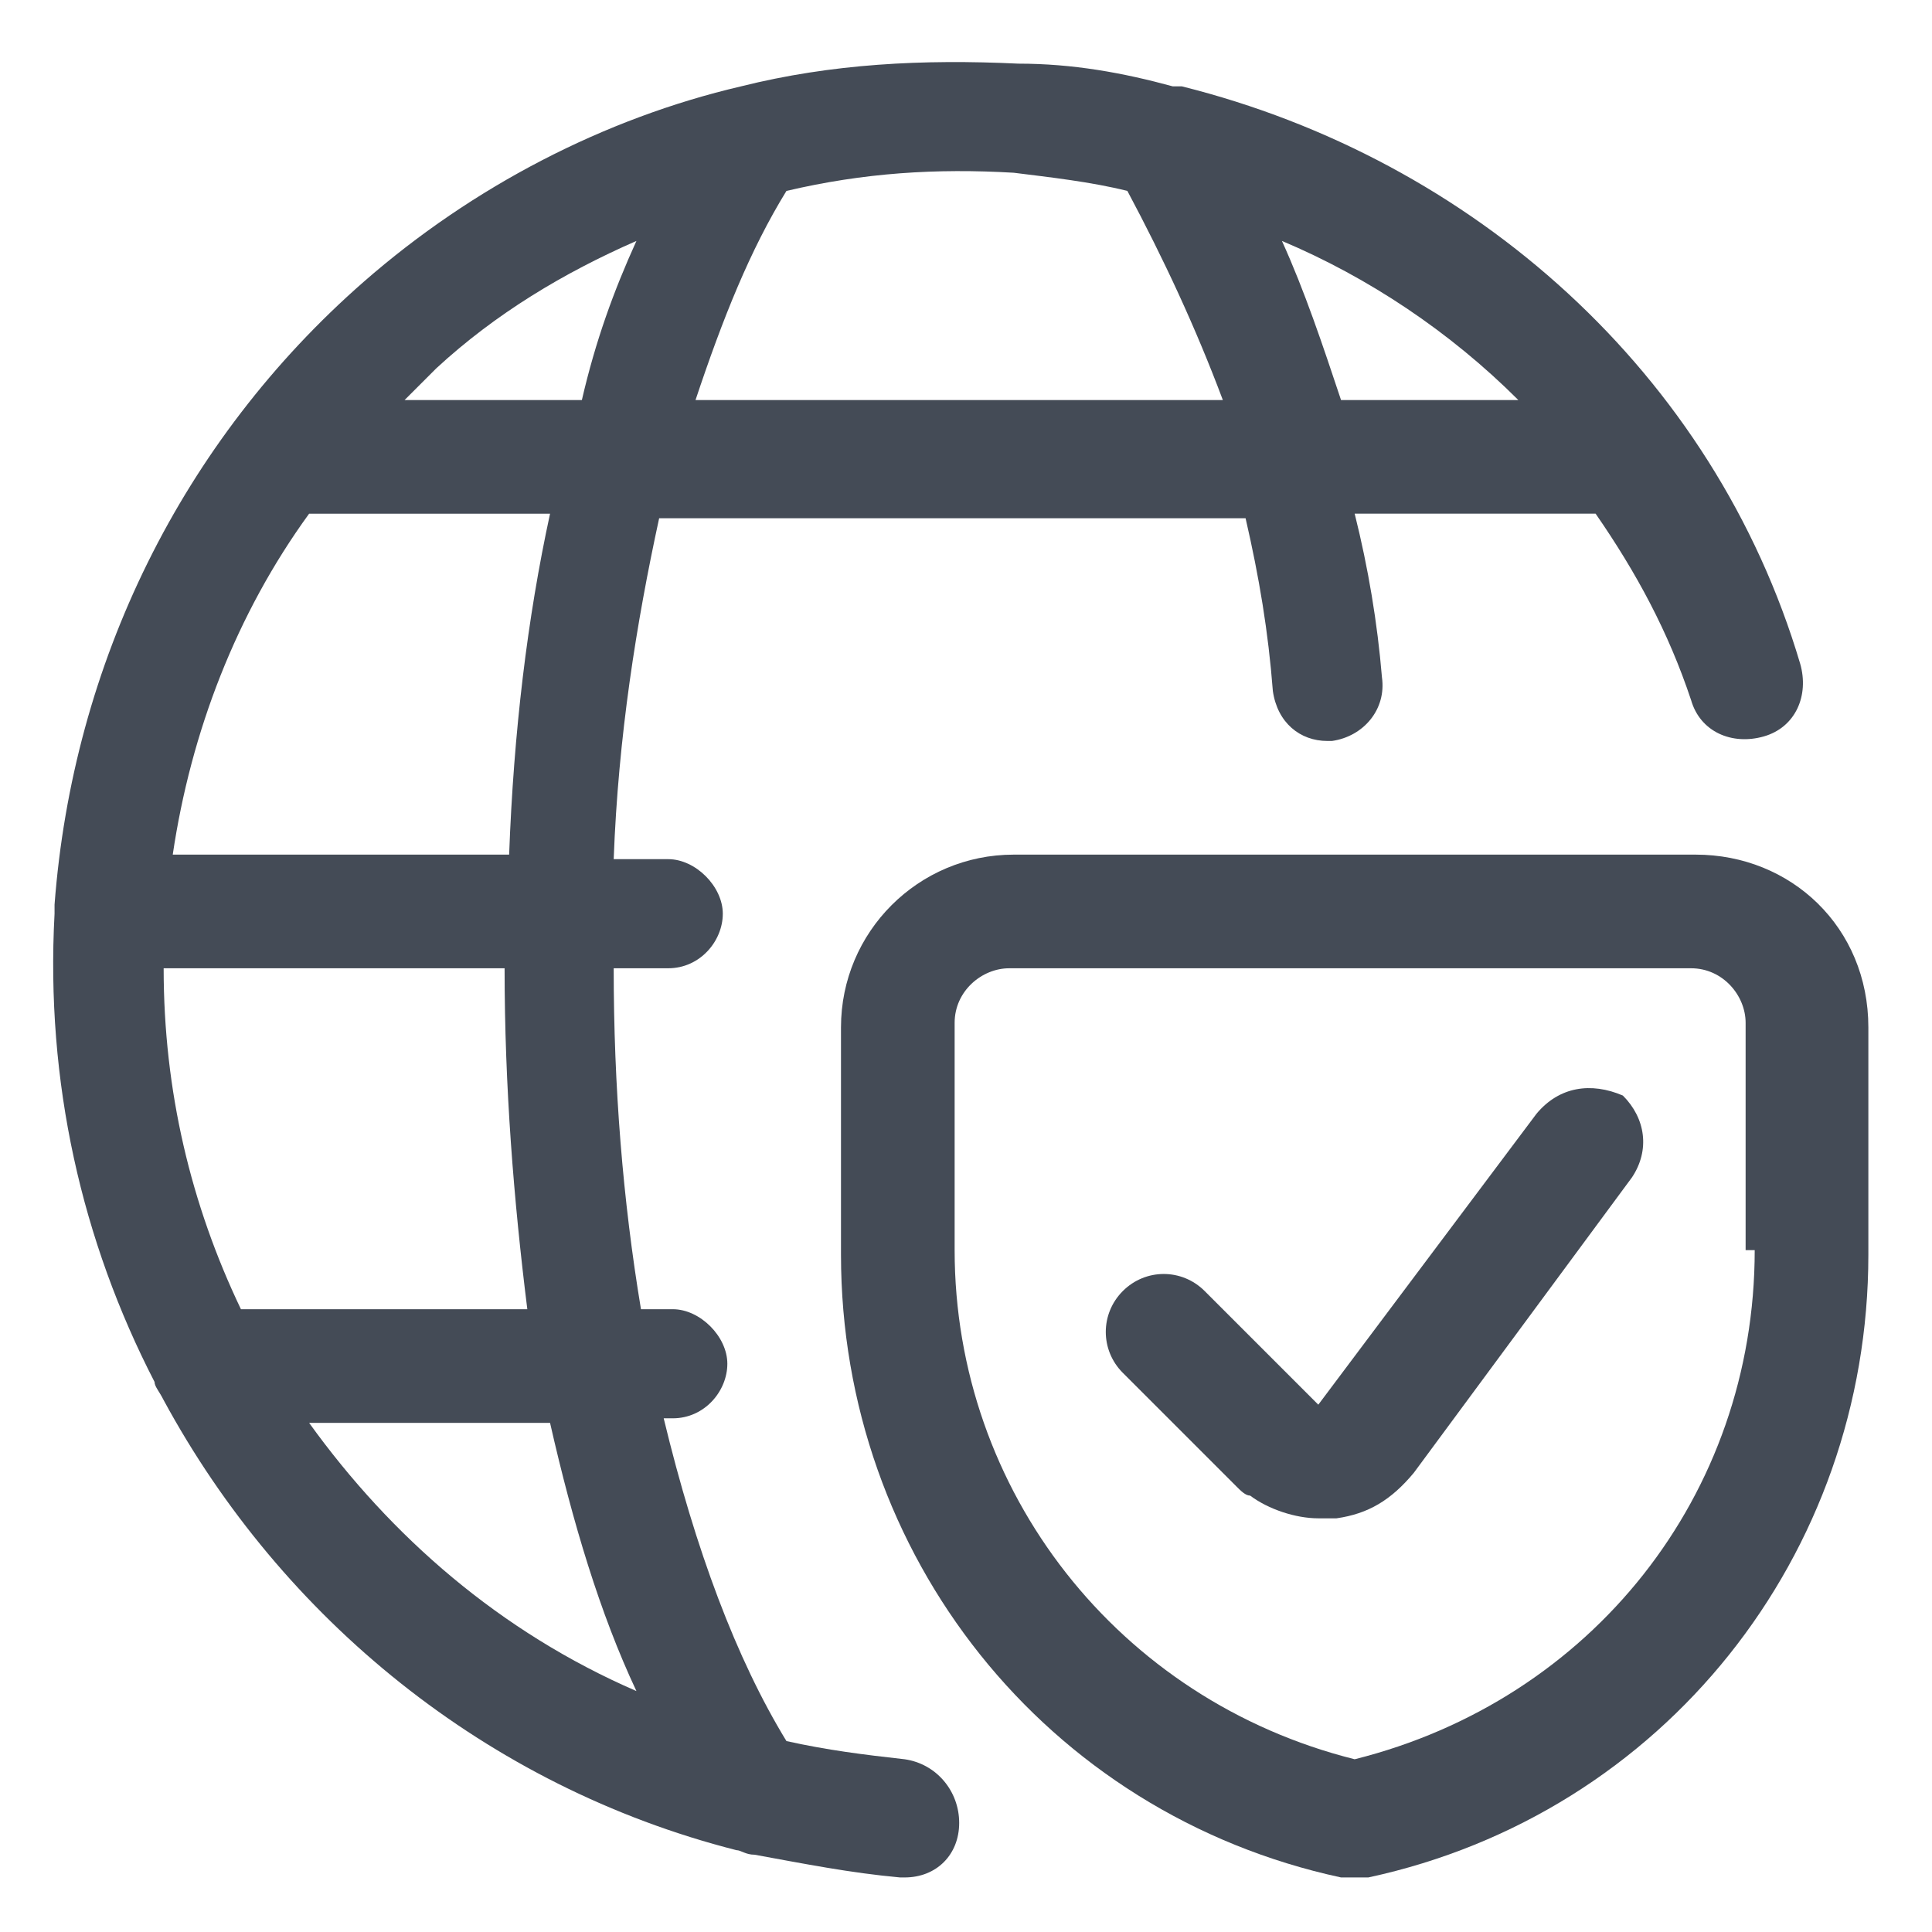
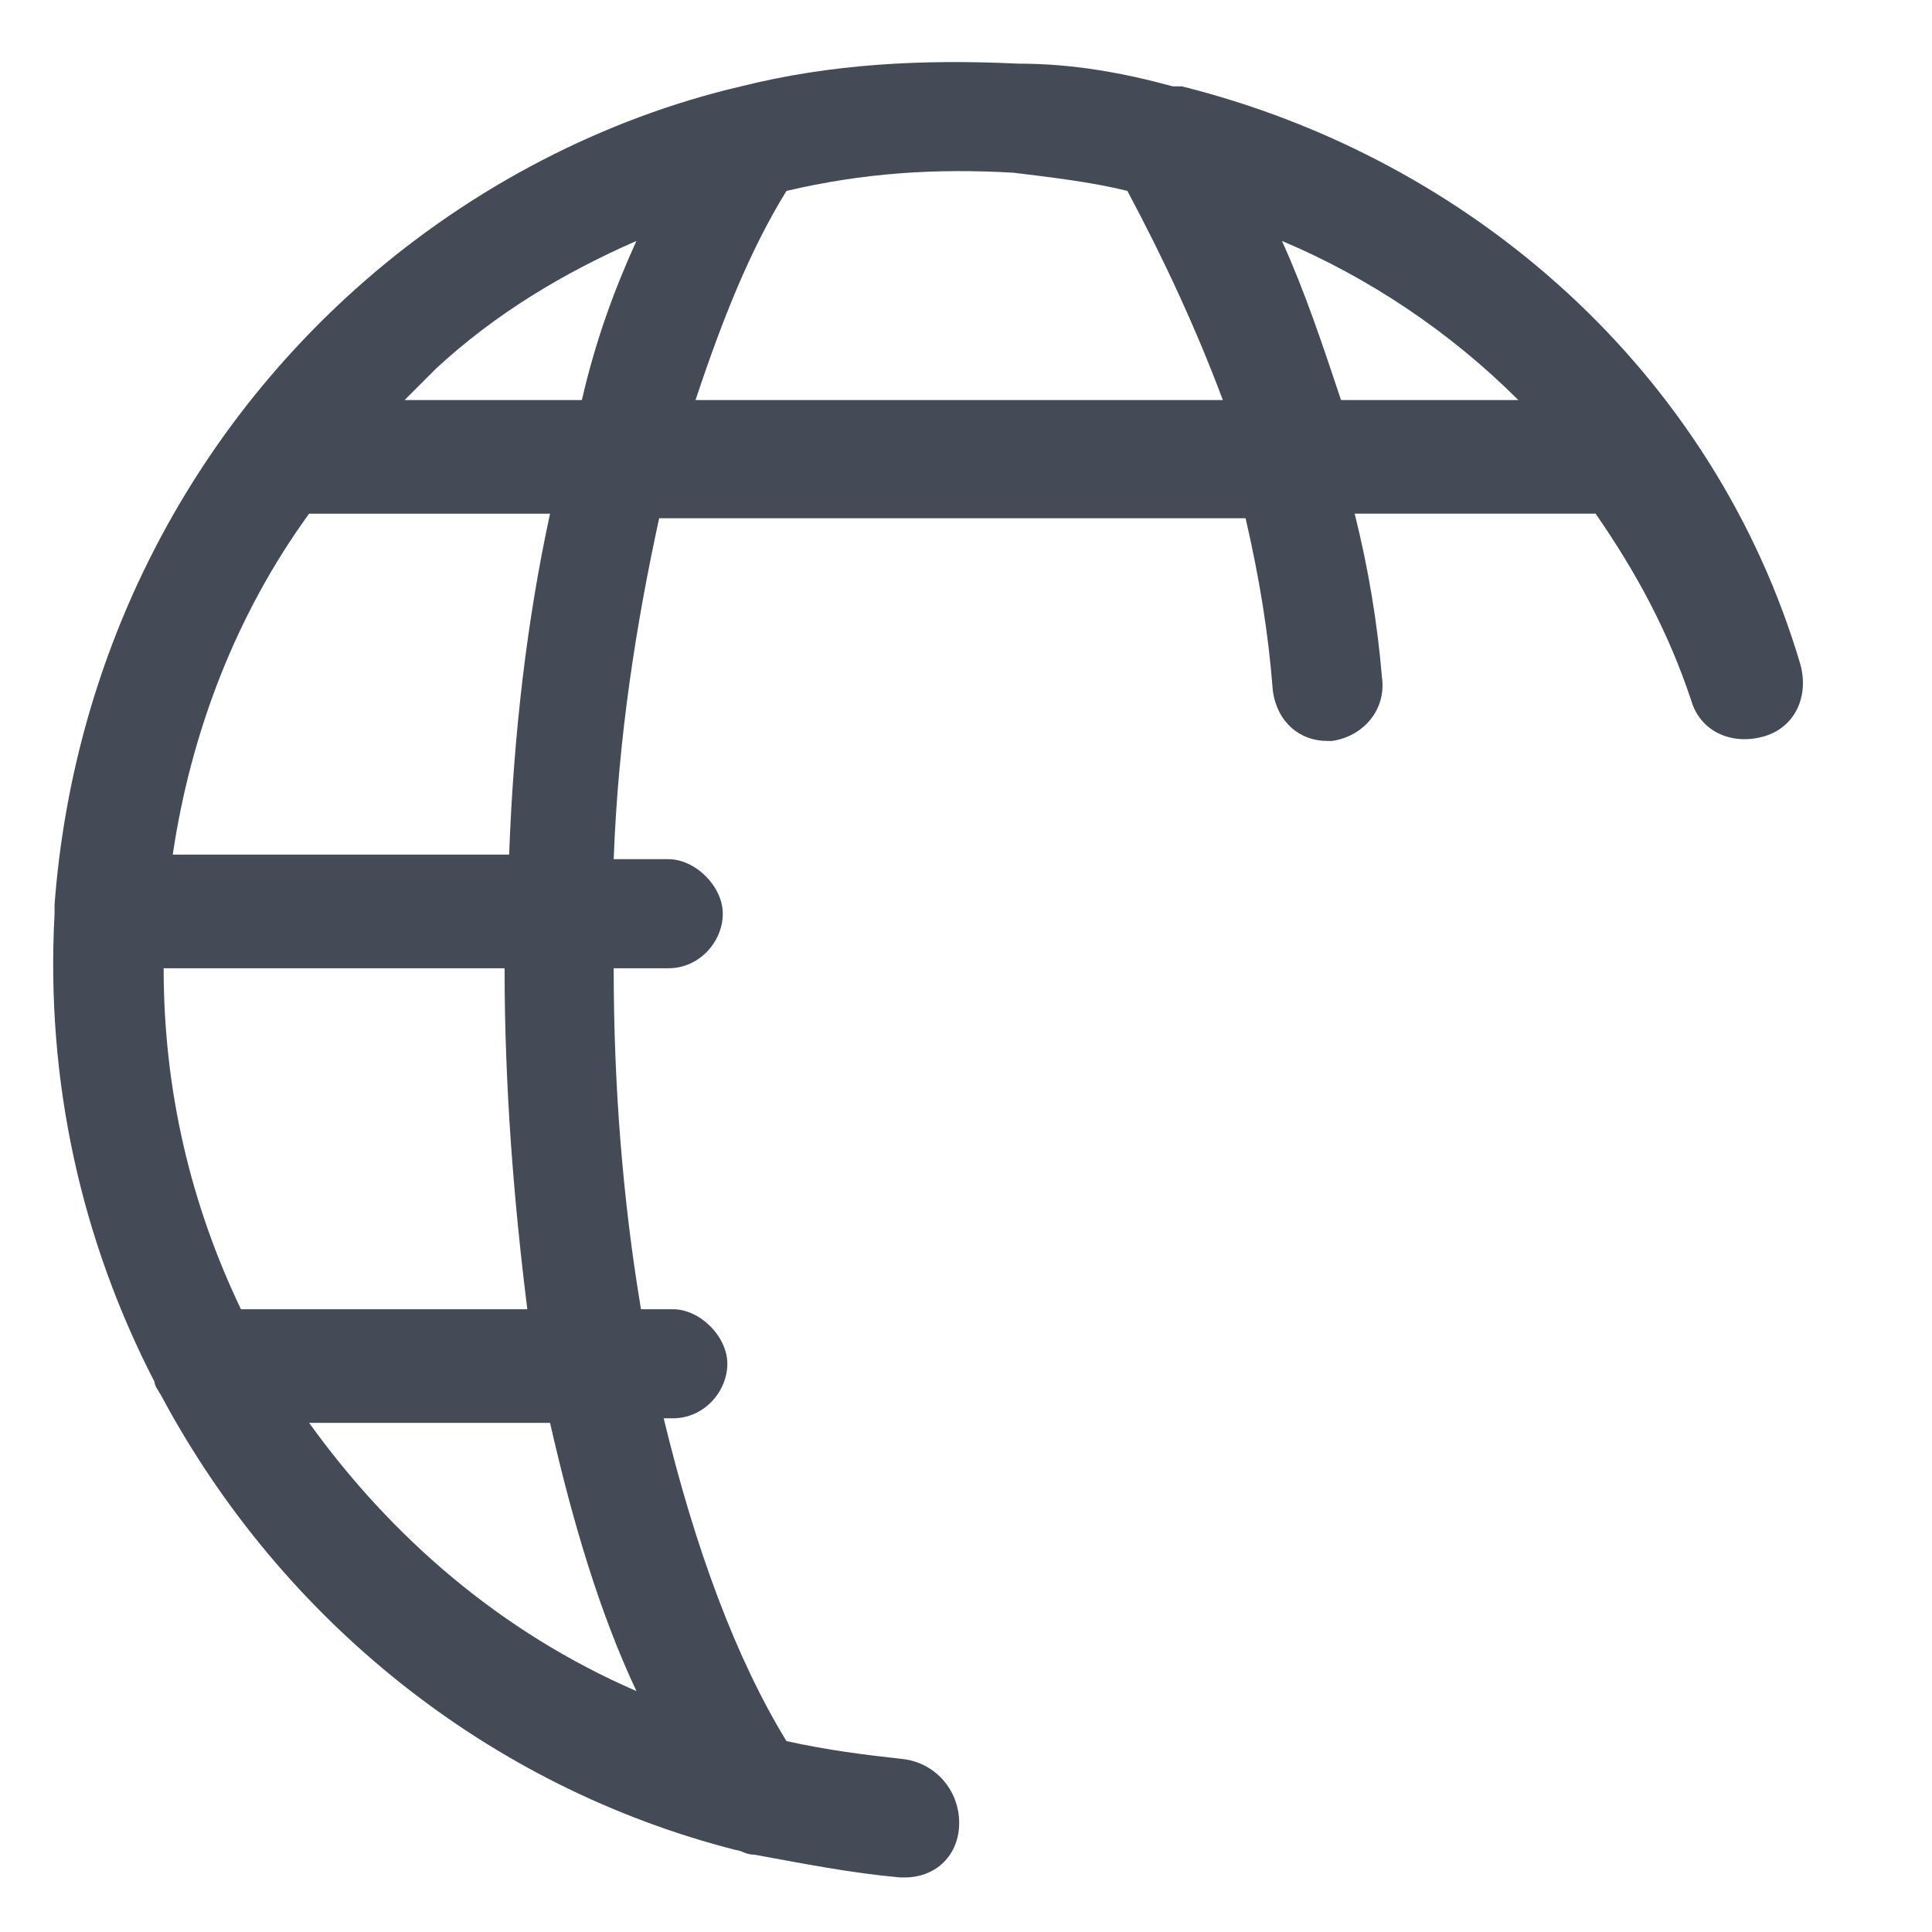
<svg xmlns="http://www.w3.org/2000/svg" version="1.1" id="Layer_1" x="0px" y="0px" viewBox="0 0 42.5 42.5" style="enable-background:new 0 0 42.5 42.5;" xml:space="preserve">
  <style type="text/css">
	.st0{fill:#444B56;}
</style>
  <g>
-     <path class="st0" d="M37.3,18.8h-15c-2.1,0-3.8,1.7-3.8,3.8v5c0,6.6,4.5,12.3,11,13.7c0.1,0,0.2,0,0.3,0s0.2,0,0.3,0   c6.5-1.4,11-7.1,11-13.7v-5C41.1,20.4,39.4,18.8,37.3,18.8z M38.6,27.5L38.6,27.5c0,5.4-3.6,9.9-8.8,11.2   c-5.2-1.3-8.8-5.9-8.8-11.2v-5c0-0.7,0.6-1.2,1.2-1.2h15c0.7,0,1.2,0.6,1.2,1.2v5H38.6z" />
    <path class="st0" d="M19.9,38.7c-0.9-0.1-1.7-0.2-2.6-0.4c-1.1-1.8-2-4.2-2.7-7.1h0.2c0.7,0,1.2-0.6,1.2-1.2s-0.6-1.2-1.2-1.2h-0.7   c-0.4-2.4-0.6-4.9-0.6-7.5h1.2c0.7,0,1.2-0.6,1.2-1.2s-0.6-1.2-1.2-1.2h-1.2c0.1-2.7,0.5-5.2,1-7.5h12.9c0.3,1.3,0.5,2.5,0.6,3.8   c0.1,0.7,0.6,1.1,1.2,1.1h0.1c0.7-0.1,1.2-0.7,1.1-1.4c-0.1-1.2-0.3-2.4-0.6-3.6h5.3c0.9,1.3,1.6,2.6,2.1,4.1   c0.2,0.7,0.9,1,1.6,0.8c0.7-0.2,1-0.9,0.8-1.6C37.7,8.2,32.4,3.5,26,1.9c-0.1,0-0.1,0-0.2,0c-1.1-0.3-2.2-0.5-3.4-0.5   c-2.1-0.1-4.1,0-6.1,0.5l0,0c-3,0.7-5.9,2.2-8.3,4.3c-4,3.5-6.4,8.4-6.8,13.7c0,0,0,0,0,0.1c0,0,0,0,0,0.1l0,0   C1,23.8,1.8,27.3,3.4,30.4c0,0.1,0.1,0.2,0.2,0.4c2.6,4.8,7.1,8.5,12.6,9.9c0.1,0,0.2,0.1,0.4,0.1c1.1,0.2,2.1,0.4,3.2,0.5h0.1   c0.7,0,1.2-0.5,1.2-1.2C21.1,39.4,20.6,38.8,19.9,38.7z M11.6,28.8H5.3c-1.1-2.3-1.7-4.8-1.7-7.5h7.5   C11.1,23.9,11.3,26.4,11.6,28.8z M11.2,18.8H3.8c0.4-2.7,1.4-5.3,3-7.5h5.3C11.6,13.6,11.3,16.1,11.2,18.8z M29.5,8.8   c-0.4-1.2-0.8-2.4-1.3-3.5c1.9,0.8,3.7,2,5.2,3.5H29.5z M22.3,3.8C23.1,3.9,24,4,24.8,4.2c0.8,1.5,1.5,3,2.1,4.6H15.3   c0.6-1.8,1.2-3.3,2-4.6C19,3.8,20.6,3.7,22.3,3.8z M14,5.3c-0.5,1.1-0.9,2.2-1.2,3.5H8.9c0.2-0.2,0.5-0.5,0.7-0.7   C10.9,6.9,12.4,6,14,5.3z M6.8,31.3h5.3c0.5,2.2,1.1,4.2,1.9,5.9C11,35.9,8.6,33.8,6.8,31.3z" />
-     <path class="st0" d="M33.8,24.5L29,30.9l-2.5-2.5c-0.5-0.5-1.3-0.5-1.8,0s-0.5,1.3,0,1.8l2.5,2.5c0.1,0.1,0.2,0.2,0.3,0.2   c0.4,0.3,1,0.5,1.5,0.5c0.1,0,0.2,0,0.4,0c0.7-0.1,1.2-0.4,1.7-1l4.8-6.5c0.4-0.6,0.3-1.3-0.2-1.8C35,23.8,34.3,23.9,33.8,24.5z" />
  </g>
</svg>